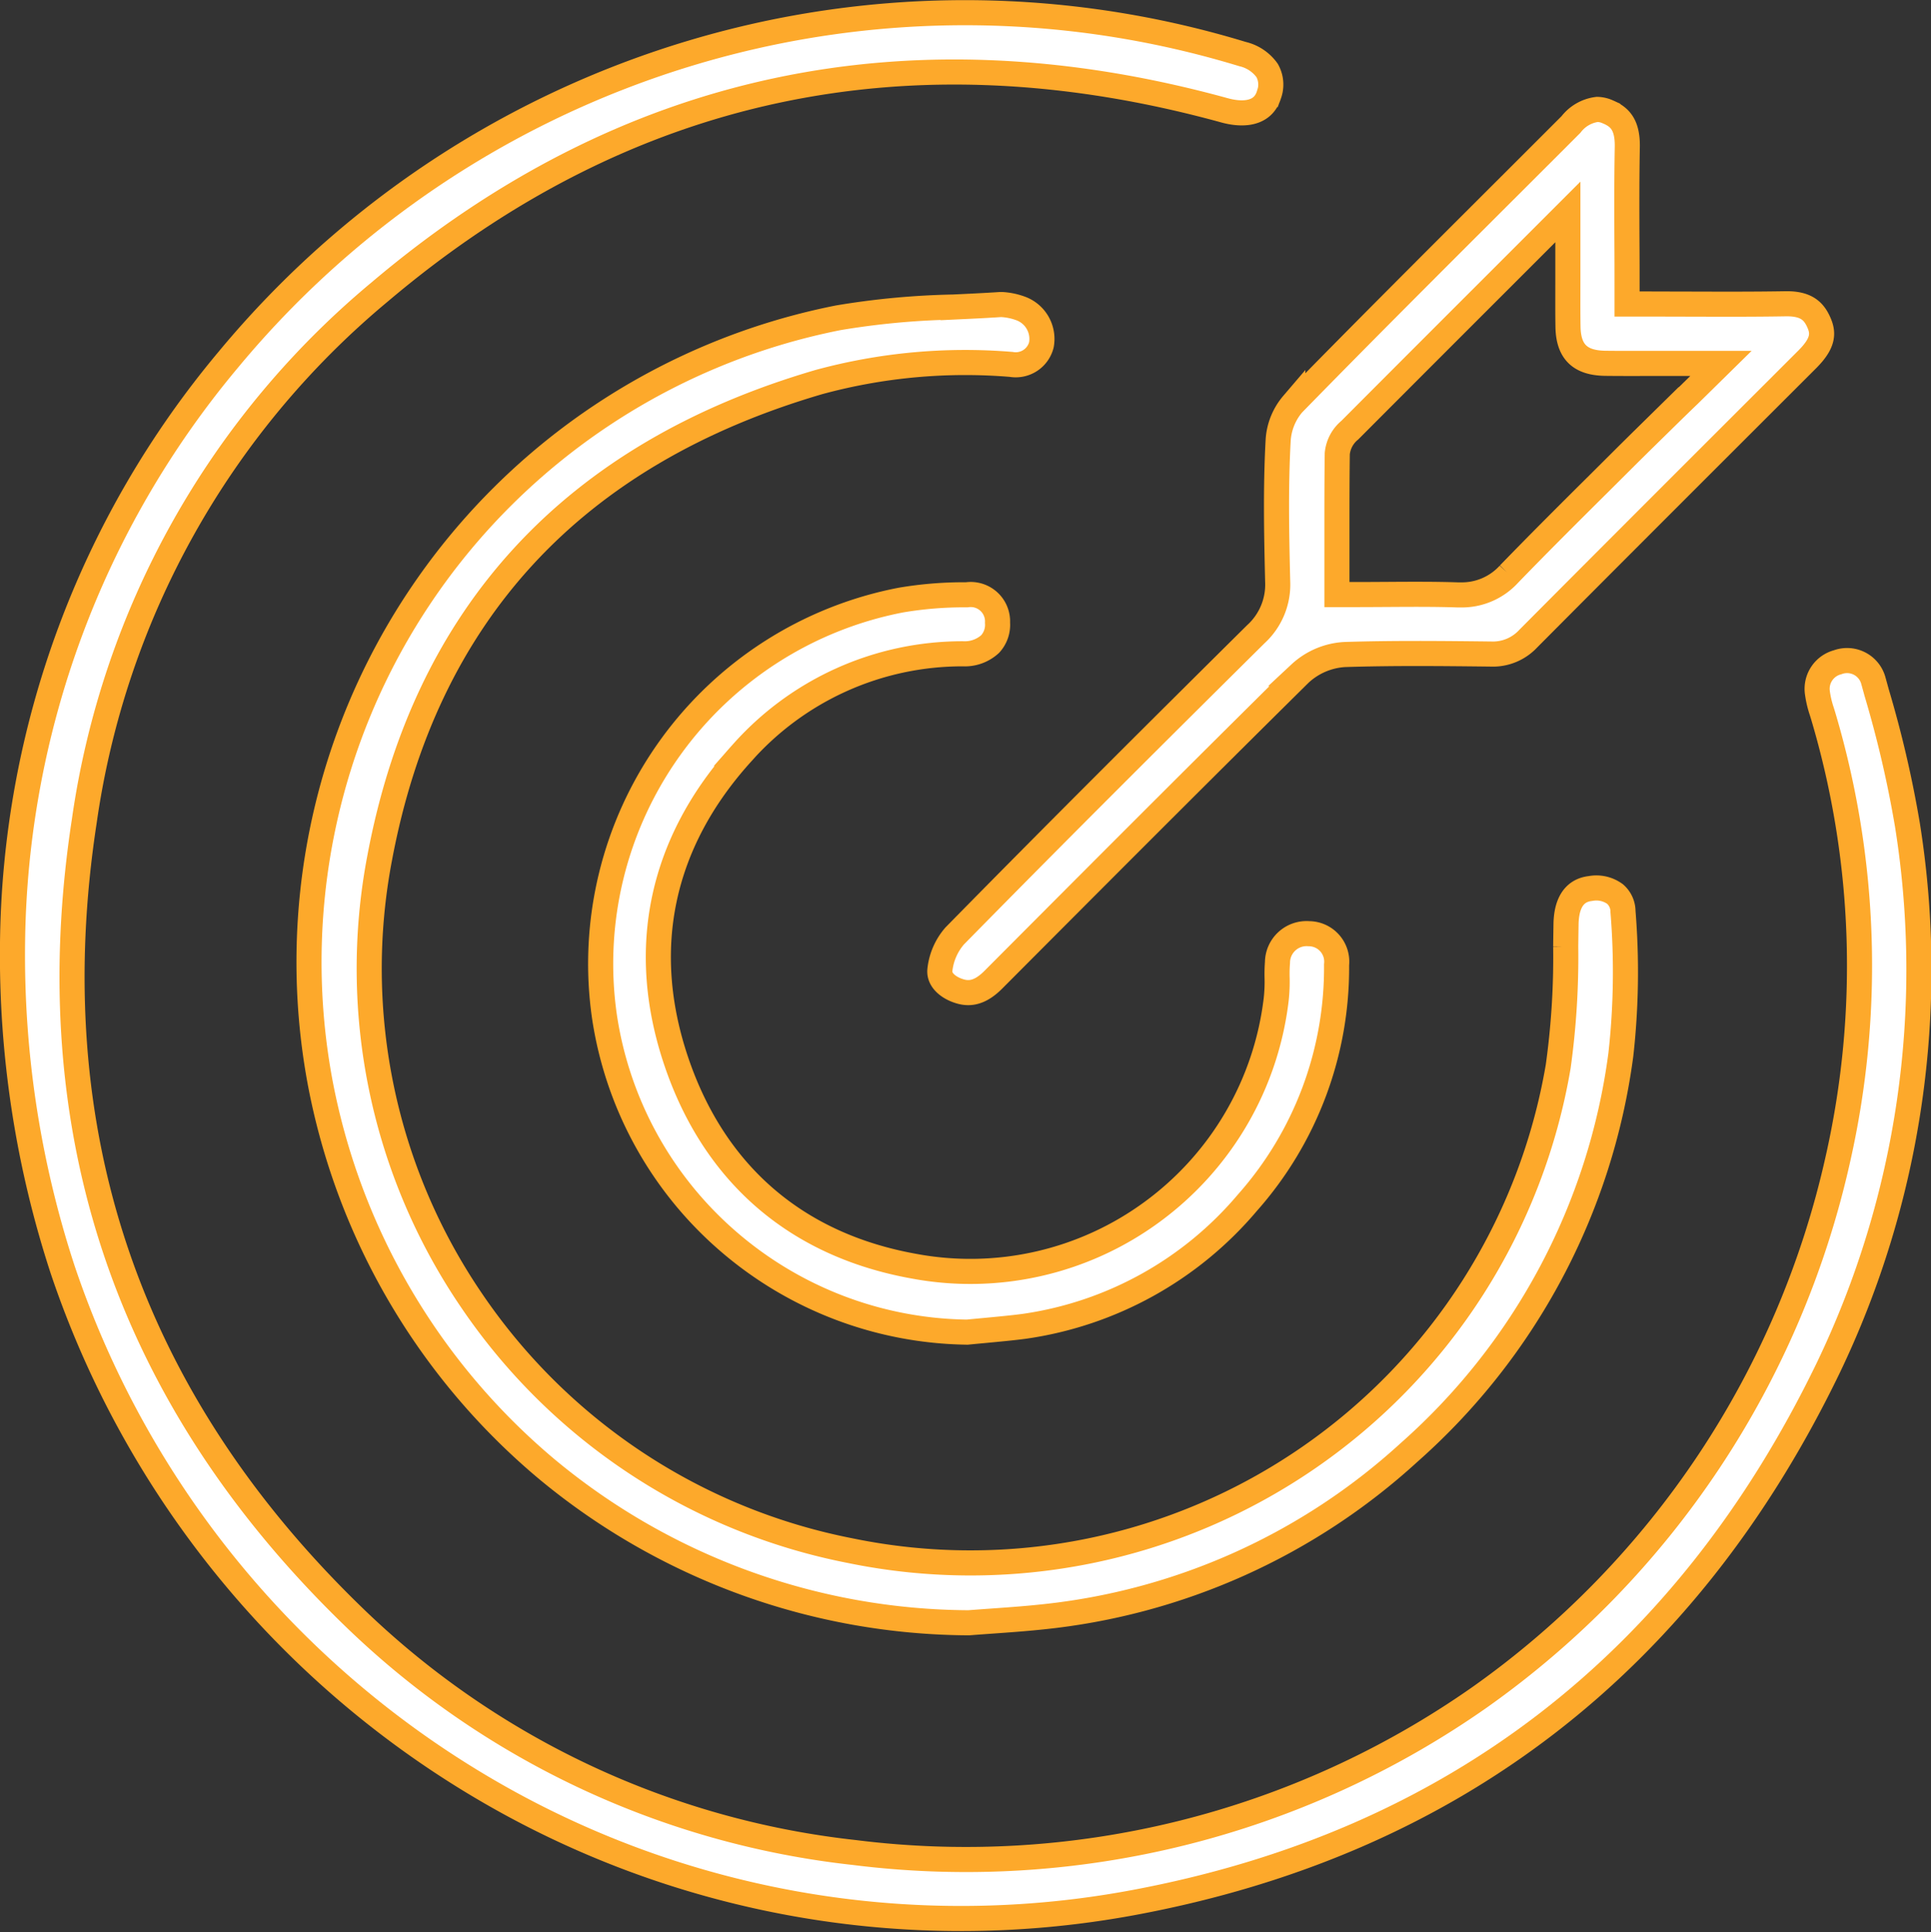
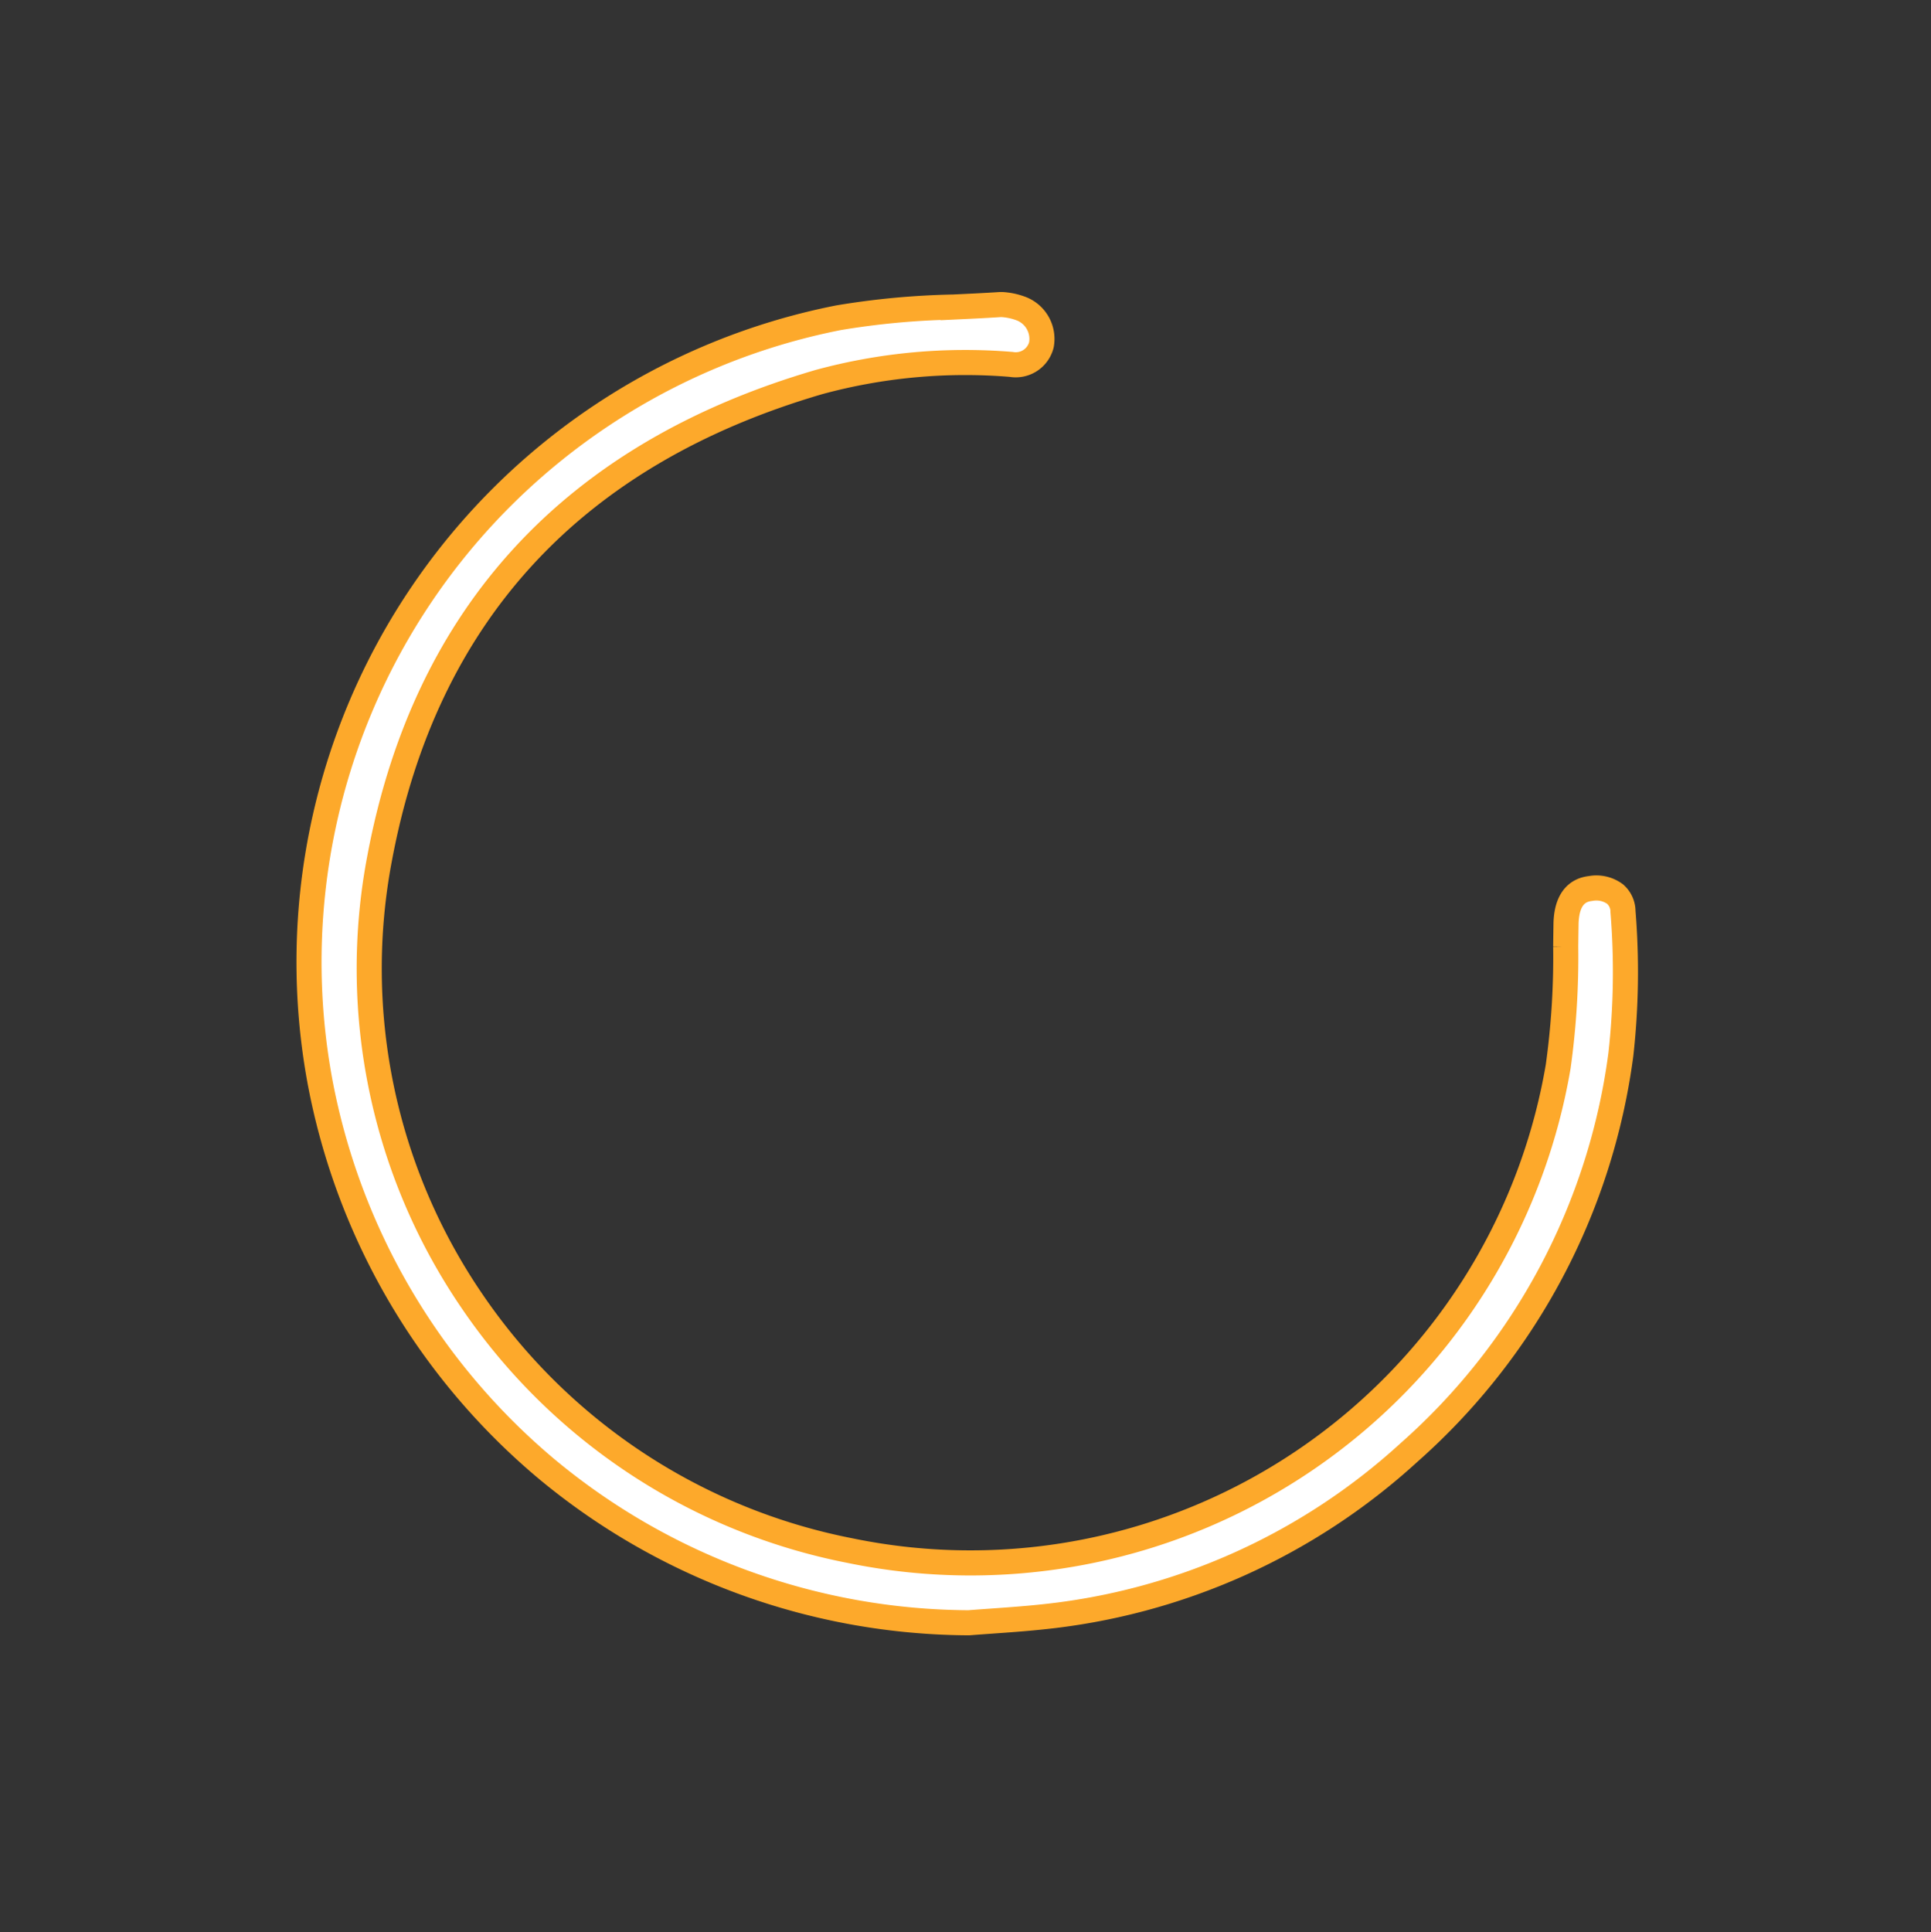
<svg xmlns="http://www.w3.org/2000/svg" width="153.927" height="154.009" viewBox="0 0 153.927 154.009">
  <rect x="0" y="0" width="153.927" height="154.009" fill="#333333" stroke="none" />
  <g id="uVFjQC" transform="translate(1 1.011)">
    <g id="Group_1811" data-name="Group 1811" transform="translate(0 0)">
-       <path id="Path_7428" data-name="Path 7428" d="M-442.308,176.256a75.905,75.905,0,0,0-37.457-1.736,76.5,76.5,0,0,0-43.419,26.123,73.586,73.586,0,0,0-17.173,46.43,80.493,80.493,0,0,0,4,26.085,76.159,76.159,0,0,0,33.033,41.02,75,75,0,0,0,52.38,9.4c25.324-4.738,43.936-19.069,55.318-42.595a73.278,73.278,0,0,0,6.317-43.288,88.2,88.2,0,0,0-2.443-10.511l-.286-1.036a2.172,2.172,0,0,0-2.84-1.416,2.191,2.191,0,0,0-1.609,2.418,8.019,8.019,0,0,0,.35,1.49l.1.323a69.826,69.826,0,0,1,1.193,35.332,71.6,71.6,0,0,1-28.518,42.9A71.29,71.29,0,0,1-473.249,319.6,67.977,67.977,0,0,1-513.186,300.8c-18.014-17.44-25.232-38.773-21.453-63.406a67.155,67.155,0,0,1,23.579-42.205c19.511-16.516,42.166-21.374,67.334-14.444.874.24,2.965.6,3.526-1.26a2.292,2.292,0,0,0-.148-1.92A3.339,3.339,0,0,0-442.308,176.256Z" transform="translate(540.357 -172.957)" fill="#fff" stroke="#fda92b" stroke-width="2" />
      <path id="Path_7429" data-name="Path 7429" d="M-432.86,238.329a52.341,52.341,0,0,0-41.318,60.91,53.06,53.06,0,0,0,18.131,30.906,53,53,0,0,0,33.581,12.2c.608-.047,1.217-.091,1.825-.134,1.32-.094,2.684-.191,4.009-.332a51.014,51.014,0,0,0,29.263-13.11,51.268,51.268,0,0,0,16.882-31.707,59.3,59.3,0,0,0,.17-11.412,1.844,1.844,0,0,0-.629-1.387,2.526,2.526,0,0,0-1.938-.447c-.477.063-1.927.253-1.973,2.846q-.015.888-.025,1.778a63.253,63.253,0,0,1-.6,9.57,47.56,47.56,0,0,1-19.826,31.127A47.486,47.486,0,0,1-431.9,336.6a47.436,47.436,0,0,1-30.17-19.9,46.972,46.972,0,0,1-7.353-35.33c3.65-19.433,15.429-32.19,35.008-37.916a44.464,44.464,0,0,1,15.331-1.408,2.109,2.109,0,0,0,2.407-1.561,2.587,2.587,0,0,0-1.688-2.91,5.209,5.209,0,0,0-1.46-.3c-.043,0-.085,0-.126,0-1.256.085-2.532.142-3.765.2A62.813,62.813,0,0,0-432.86,238.329Z" transform="translate(498.691 -214.013)" fill="#fff" stroke="#fda92b" stroke-width="2" />
-       <path id="Path_7430" data-name="Path 7430" d="M-270.137,217.49l3.288-3.285c1.286-1.285,1.314-2.071.943-2.923-.405-.93-1.016-1.548-2.689-1.515-2.548.043-5.068.034-7.736.026-1.121,0-2.261-.008-3.429-.008h-1.447v-1.447c0-1.139,0-2.258-.009-3.362-.01-2.65-.02-5.154.028-7.7.033-1.778-.6-2.41-1.562-2.81a2.143,2.143,0,0,0-.832-.191,3.116,3.116,0,0,0-2.094,1.2q-2.879,2.882-5.764,5.759c-5.4,5.394-10.992,10.972-16.413,16.524a4.906,4.906,0,0,0-1.165,2.877c-.2,3.638-.136,7.257-.039,11.272a5.351,5.351,0,0,1-1.745,4.2c-7.667,7.6-15.88,15.775-23.994,24.04a4.924,4.924,0,0,0-1.188,2.724c-.08.791.658,1.357,1.375,1.622.736.273,1.654.386,2.88-.845,7.5-7.526,16-16.056,24.444-24.4a5.71,5.71,0,0,1,3.592-1.526c3.77-.118,7.5-.086,11.629-.037a3.843,3.843,0,0,0,2.98-1.227C-282.781,230.122-276.353,223.7-270.137,217.49Zm-7.953,1.3c-1.2,1.181-2.293,2.248-3.373,3.324l-1.9,1.893c-2.4,2.382-4.875,4.846-7.259,7.31a5.077,5.077,0,0,1-3.861,1.653q-.116,0-.233,0c-1.829-.061-3.672-.049-5.621-.037-.83.005-1.677.011-2.55.011h-1.447v-3.573c0-2.633-.005-5.119.027-7.659a2.768,2.768,0,0,1,1-1.873c4.028-4.041,8.062-8.075,12.3-12.31l5.081-5.082v3.493c0,.721,0,1.391,0,2.027,0,1.324-.009,2.467.01,3.619.031,2,.952,2.9,2.984,2.926,1.144.014,2.285.011,3.608.008.644,0,1.327,0,2.068,0h3.534l-2.52,2.478C-276.9,217.628-277.51,218.224-278.09,218.793Z" transform="translate(409.906 -186.566)" fill="#fff" stroke="#fda92b" stroke-width="2" />
-       <path id="Path_7431" data-name="Path 7431" d="M-410.462,334.859a29.4,29.4,0,0,0,9.821,17.874,29.714,29.714,0,0,0,19.1,7.278c.47-.047.94-.09,1.41-.134,1.03-.1,2.1-.194,3.124-.329a28.563,28.563,0,0,0,17.8-9.857,28.2,28.2,0,0,0,7.106-18.959,2.23,2.23,0,0,0-2.211-2.479,2.318,2.318,0,0,0-2.5,2.281,11.983,11.983,0,0,0-.031,1.212,12.868,12.868,0,0,1-.068,1.717,24.589,24.589,0,0,1-9.859,16.938,24.487,24.487,0,0,1-19.025,4.352c-9.336-1.676-15.881-7.307-18.928-16.283s-1.249-17.465,5.188-24.579a23.46,23.46,0,0,1,17.659-7.948,2.987,2.987,0,0,0,2.164-.782,2.272,2.272,0,0,0,.584-1.7,2.141,2.141,0,0,0-2.448-2.221h-.107a30.119,30.119,0,0,0-5.135.419A29.52,29.52,0,0,0-410.462,334.859Z" transform="translate(457.645 -254.844)" fill="#fff" stroke="#fda92b" stroke-width="2" />
    </g>
  </g>
</svg>